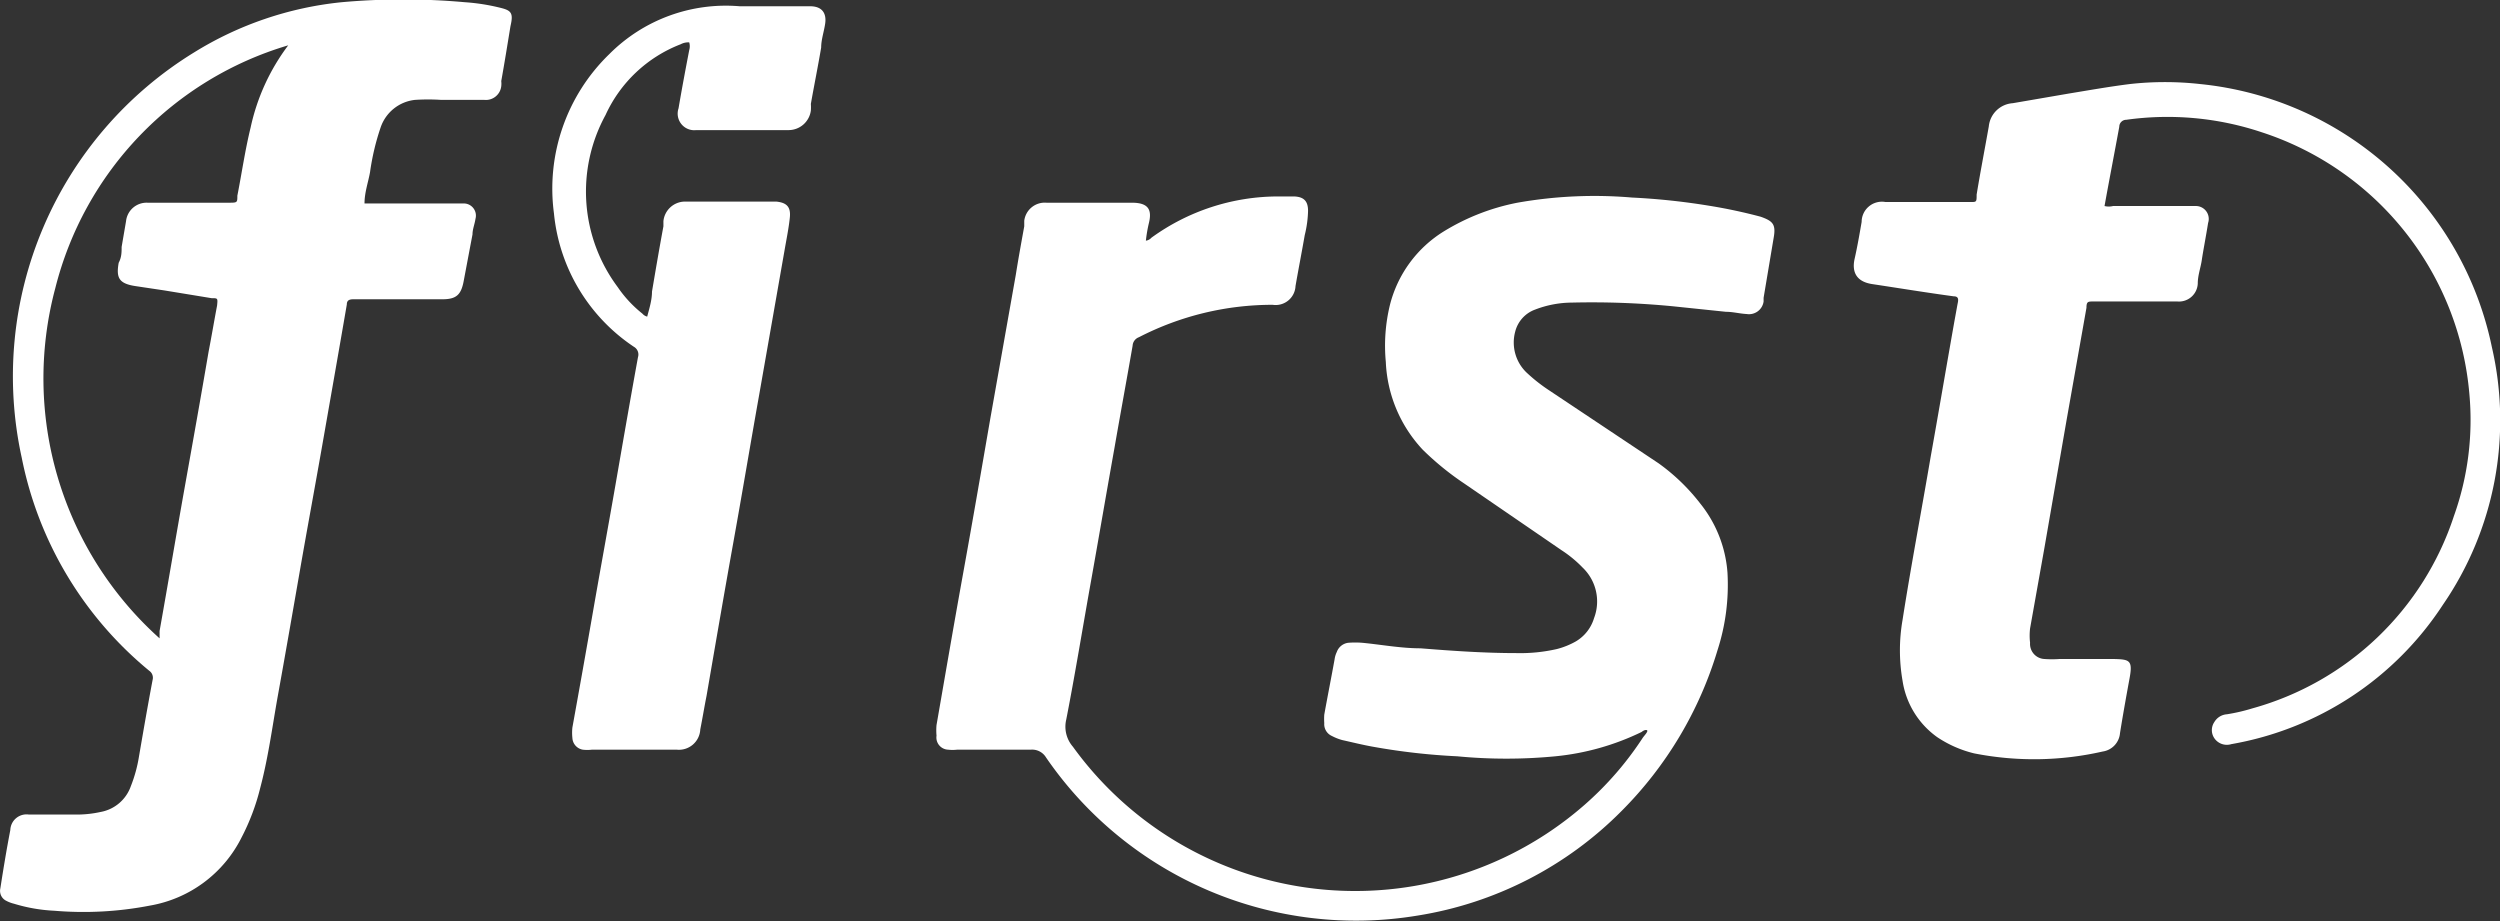
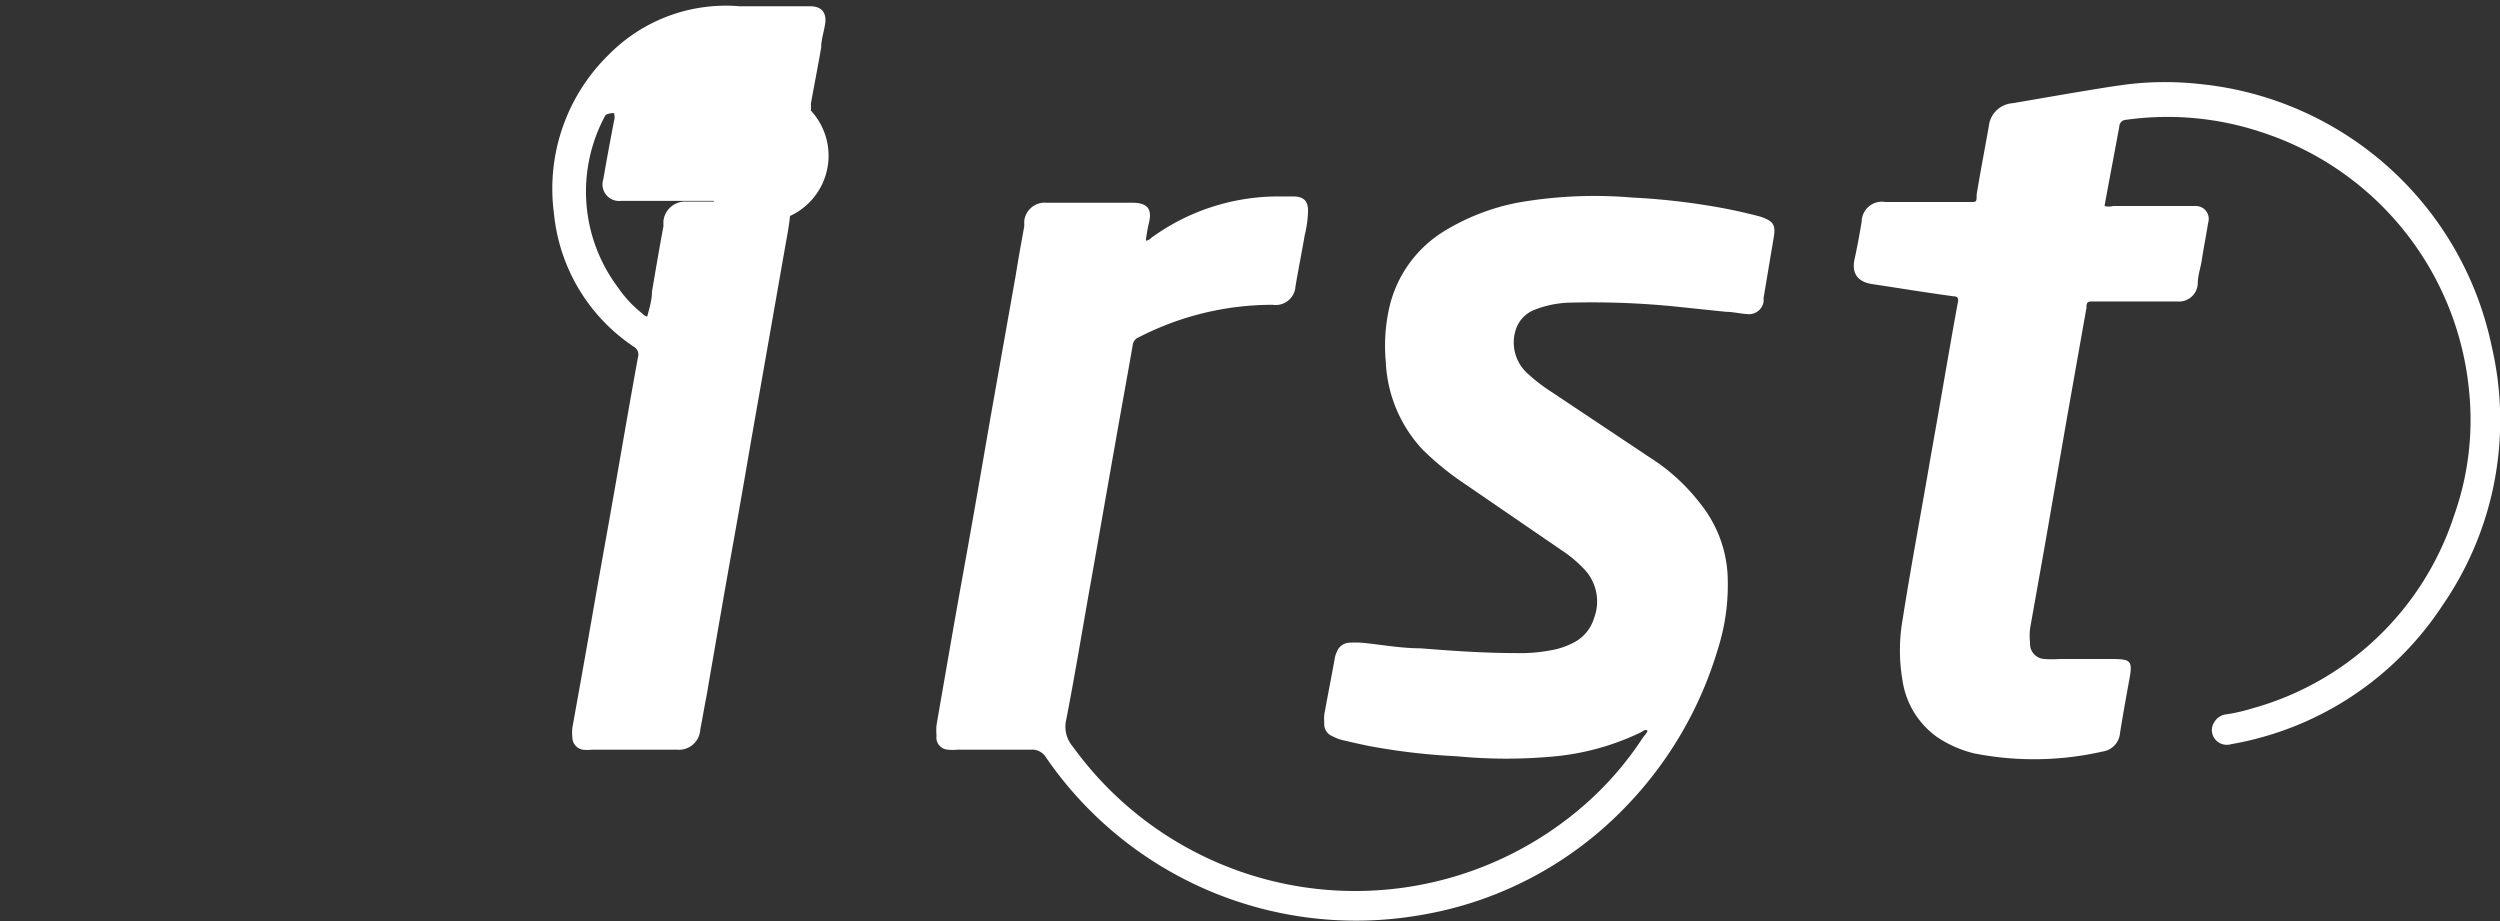
<svg xmlns="http://www.w3.org/2000/svg" id="Ebene_1" data-name="Ebene 1" viewBox="0 0 67.83 25">
  <rect x="0" y="0" width="67.83" height="25" fill="#333333" stroke="none" />
  <defs>
    <style>.cls-1{fill:#fff;}</style>
  </defs>
  <title>logo_first</title>
  <path class="cls-1" d="M47.77,5.88a14.17,14.17,0,0,0-1.41-.3,18.34,18.34,0,0,0-2.08-.22,12,12,0,0,0-3.11.14,6,6,0,0,0-2,.78,3.29,3.29,0,0,0-1.46,2,4.68,4.68,0,0,0-.11,1.54,3.71,3.71,0,0,0,1,2.38,7.7,7.7,0,0,0,1.13.92l2.64,1.81a3.24,3.24,0,0,1,.57.47,1.27,1.27,0,0,1,.31,1.37,1.1,1.1,0,0,1-.49.63,2.1,2.1,0,0,1-.52.21,4.44,4.44,0,0,1-1.09.11c-.87,0-1.74-.06-2.61-.13-.53,0-1.06-.1-1.58-.15a2.41,2.41,0,0,0-.38,0,.38.38,0,0,0-.31.25.66.66,0,0,0-.06.2c-.09.5-.19,1-.28,1.5a1.69,1.69,0,0,0,0,.23.35.35,0,0,0,.21.35,1.36,1.36,0,0,0,.28.11c.27.06.55.13.83.18a17.64,17.64,0,0,0,2.29.26,13.91,13.91,0,0,0,2.66,0,6.88,6.88,0,0,0,2.34-.66s.08-.07.14-.05-.07.15-.11.21A8.82,8.82,0,0,1,43,21.83a9.45,9.45,0,0,1-13.89-1.57.83.83,0,0,1-.18-.74c.24-1.23.44-2.46.66-3.69s.43-2.46.65-3.69c.16-.92.33-1.84.49-2.76a.26.26,0,0,1,.17-.23,7.91,7.91,0,0,1,3.63-.88.54.54,0,0,0,.62-.51c.08-.46.17-.92.25-1.38a3,3,0,0,0,.09-.66c0-.27-.12-.38-.38-.39h-.44a5.86,5.86,0,0,0-3.43,1.12.24.24,0,0,1-.15.08,3.85,3.85,0,0,1,.08-.47c.09-.36,0-.56-.46-.56H28.39a.56.56,0,0,0-.6.49l0,.15c-.08.44-.16.88-.23,1.32l-.69,3.89c-.24,1.39-.48,2.78-.73,4.16s-.49,2.78-.73,4.16a1.55,1.55,0,0,0,0,.29.33.33,0,0,0,.31.38,1.06,1.06,0,0,0,.25,0c.66,0,1.31,0,2,0a.44.44,0,0,1,.41.21,10.2,10.2,0,0,0,10.09,4.29A10,10,0,0,0,44,22a10.4,10.4,0,0,0,2.6-4.36,5.76,5.76,0,0,0,.27-2.1,3.38,3.38,0,0,0-.74-1.88A5.4,5.4,0,0,0,45,12.57l-3-2a4.51,4.51,0,0,1-.59-.47A1.13,1.13,0,0,1,41.11,9a.86.86,0,0,1,.54-.6,2.8,2.8,0,0,1,1-.19,22.74,22.74,0,0,1,2.74.1l1.44.15c.19,0,.37.05.56.06a.4.4,0,0,0,.46-.34l0-.1.27-1.61C48.19,6.09,48.11,6,47.77,5.88Z" />
  <path class="cls-1" d="M67.61,9.42a9,9,0,0,0-7.92-7.14,8.62,8.62,0,0,0-1.9,0c-.56.07-1.12.17-1.67.26l-1.51.26a.7.7,0,0,0-.65.63c-.11.62-.23,1.24-.33,1.85,0,.23,0,.2-.26.2H51.15a.55.55,0,0,0-.64.54c-.06.35-.12.69-.19,1s0,.62.49.69c.73.11,1.46.23,2.2.33.12,0,.13.07.11.17s-.06.33-.09.49c-.22,1.24-.43,2.48-.65,3.71-.25,1.47-.53,2.94-.76,4.41a4.81,4.81,0,0,0,0,1.65A2.3,2.3,0,0,0,52.56,20a3.12,3.12,0,0,0,1,.44,8.38,8.38,0,0,0,3.49-.05.55.55,0,0,0,.47-.5c.08-.5.17-1,.26-1.49s0-.51-.44-.52H55.88a2.83,2.83,0,0,1-.41,0,.41.41,0,0,1-.39-.44,1.68,1.68,0,0,1,0-.39l.39-2.19.6-3.46.54-3.05c0-.18.05-.17.21-.17h2.26a.51.51,0,0,0,.55-.49c0-.22.08-.43.11-.64s.12-.68.17-1a.35.35,0,0,0-.35-.46H57.33a.47.47,0,0,1-.23,0c.13-.72.27-1.44.4-2.15a.19.19,0,0,1,.19-.19,8.06,8.06,0,0,1,3.68.34A8.2,8.2,0,0,1,67,10.7a7.74,7.74,0,0,1-.42,3.3,8,8,0,0,1-5.47,5.22,5,5,0,0,1-.69.16.43.43,0,0,0-.34.21.39.39,0,0,0,0,.44.41.41,0,0,0,.46.16,8.62,8.62,0,0,0,5.74-3.78A8.83,8.83,0,0,0,67.61,9.42Z" />
-   <path class="cls-1" d="M22,.17c-.14,0-.27,0-.4,0-.51,0-1,0-1.53,0a4.46,4.46,0,0,0-3.54,1.3,5.08,5.08,0,0,0-1.5,4.32A4.92,4.92,0,0,0,17.2,9.41a.24.24,0,0,1,.11.28c-.21,1.15-.41,2.31-.61,3.46s-.41,2.29-.61,3.44-.37,2.1-.56,3.15a1.31,1.31,0,0,0,0,.28.34.34,0,0,0,.28.32,1,1,0,0,0,.25,0h1.55c.25,0,.5,0,.75,0a.58.58,0,0,0,.64-.55c.06-.3.11-.61.17-.91.24-1.39.48-2.79.73-4.18s.46-2.65.7-4l.69-3.93c.05-.29.11-.58.14-.87s-.09-.4-.36-.43H18.56A.59.59,0,0,0,18,6l0,.14c-.11.59-.21,1.18-.31,1.77,0,.23-.07.45-.13.68a.24.24,0,0,1-.13-.08,3.26,3.26,0,0,1-.67-.72,4.33,4.33,0,0,1-.33-4.67A3.71,3.71,0,0,1,18.47,1.2a.43.43,0,0,1,.23-.05.37.37,0,0,1,0,.21c-.1.52-.2,1.05-.29,1.58a.45.45,0,0,0,.48.59c.84,0,1.68,0,2.51,0A.61.61,0,0,0,22,3a1.16,1.16,0,0,0,0-.18c.09-.51.19-1,.28-1.53,0-.22.08-.44.11-.66S22.35.18,22,.17Z" />
-   <path class="cls-1" d="M13.61.22a5.52,5.52,0,0,0-1-.16,18.63,18.63,0,0,0-3.34,0,9.39,9.39,0,0,0-4,1.36,10.31,10.31,0,0,0-4.68,11,10,10,0,0,0,3.46,5.78.23.23,0,0,1,.09.25c-.13.69-.25,1.38-.37,2.08a3.8,3.8,0,0,1-.22.8,1.07,1.07,0,0,1-.82.7,3,3,0,0,1-.58.07H.78a.44.44,0,0,0-.5.42c-.1.52-.18,1-.27,1.58a.3.3,0,0,0,.14.33.92.92,0,0,0,.23.09,4.45,4.45,0,0,0,1.09.19,9.45,9.45,0,0,0,2.6-.14,3.43,3.43,0,0,0,2.48-1.84,6,6,0,0,0,.51-1.35c.21-.79.32-1.6.46-2.4.21-1.16.41-2.31.61-3.46s.41-2.28.61-3.42.45-2.56.67-3.84c0-.12.08-.14.18-.14H12c.38,0,.51-.12.58-.49s.16-.85.24-1.27c0-.14.06-.28.08-.42a.33.33,0,0,0-.32-.42H9.89c0-.3.1-.57.15-.85a6.56,6.56,0,0,1,.29-1.22,1.11,1.11,0,0,1,.93-.74,5.52,5.52,0,0,1,.71,0h1.17a.42.42,0,0,0,.46-.37.58.58,0,0,0,0-.14c.09-.5.17-1,.25-1.49C13.93.37,13.88.29,13.61.22ZM6.8,3.46c-.15.61-.24,1.24-.36,1.85,0,.19,0,.19-.24.19H4a.56.56,0,0,0-.58.5l-.12.7c0,.14,0,.28-.08.43-.07.4,0,.56.44.63l.8.12,1.28.21c.17,0,.17,0,.15.2-.08.42-.15.84-.23,1.25-.21,1.23-.43,2.46-.65,3.69s-.45,2.6-.68,3.89c0,.06,0,.12,0,.2A9.47,9.47,0,0,1,1.5,7.82,9.21,9.21,0,0,1,7.82,1.23a.1.1,0,0,0,0,0A5.7,5.7,0,0,0,6.8,3.46Z" />
+   <path class="cls-1" d="M22,.17c-.14,0-.27,0-.4,0-.51,0-1,0-1.53,0a4.46,4.46,0,0,0-3.54,1.3,5.08,5.08,0,0,0-1.5,4.32A4.92,4.92,0,0,0,17.2,9.41a.24.24,0,0,1,.11.28c-.21,1.15-.41,2.31-.61,3.46s-.41,2.29-.61,3.44-.37,2.1-.56,3.15a1.31,1.31,0,0,0,0,.28.34.34,0,0,0,.28.32,1,1,0,0,0,.25,0h1.55c.25,0,.5,0,.75,0a.58.58,0,0,0,.64-.55c.06-.3.11-.61.17-.91.24-1.39.48-2.79.73-4.18s.46-2.65.7-4l.69-3.93c.05-.29.11-.58.14-.87s-.09-.4-.36-.43H18.56A.59.59,0,0,0,18,6l0,.14c-.11.59-.21,1.18-.31,1.77,0,.23-.07.45-.13.68a.24.24,0,0,1-.13-.08,3.26,3.26,0,0,1-.67-.72,4.33,4.33,0,0,1-.33-4.67a.43.43,0,0,1,.23-.05.37.37,0,0,1,0,.21c-.1.52-.2,1.05-.29,1.58a.45.45,0,0,0,.48.59c.84,0,1.68,0,2.51,0A.61.61,0,0,0,22,3a1.16,1.16,0,0,0,0-.18c.09-.51.19-1,.28-1.53,0-.22.08-.44.11-.66S22.35.18,22,.17Z" />
</svg>